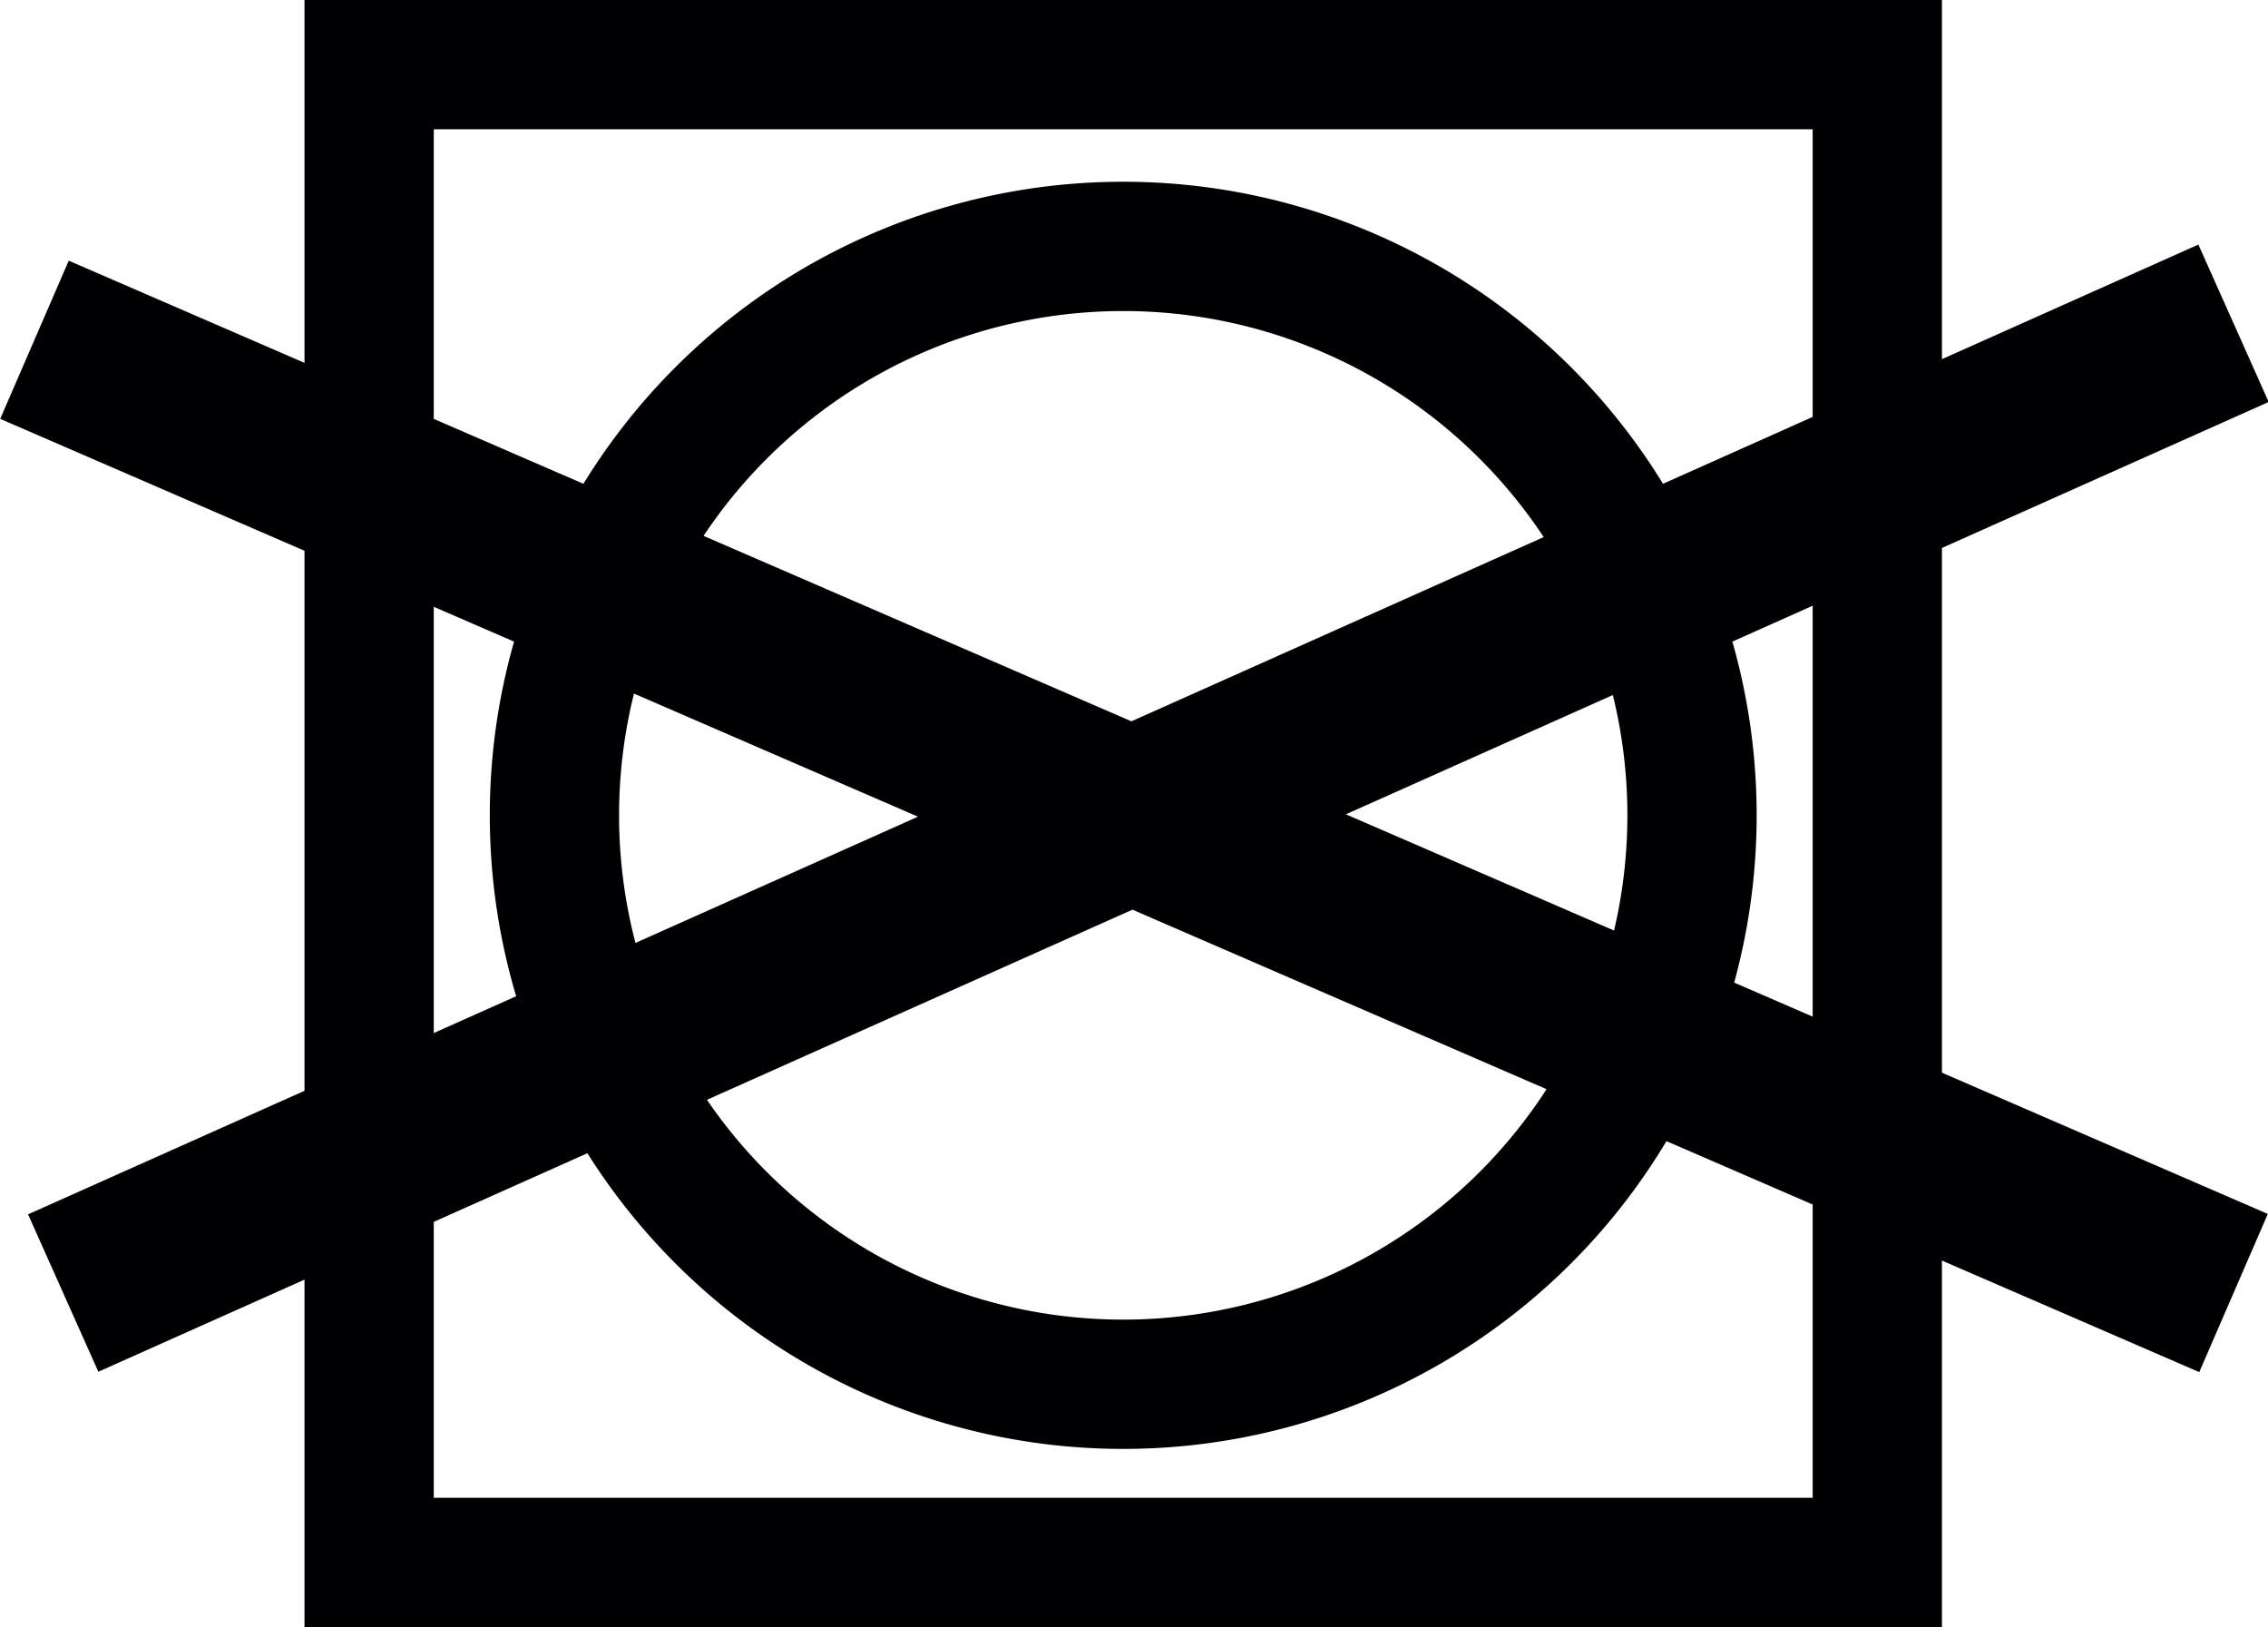
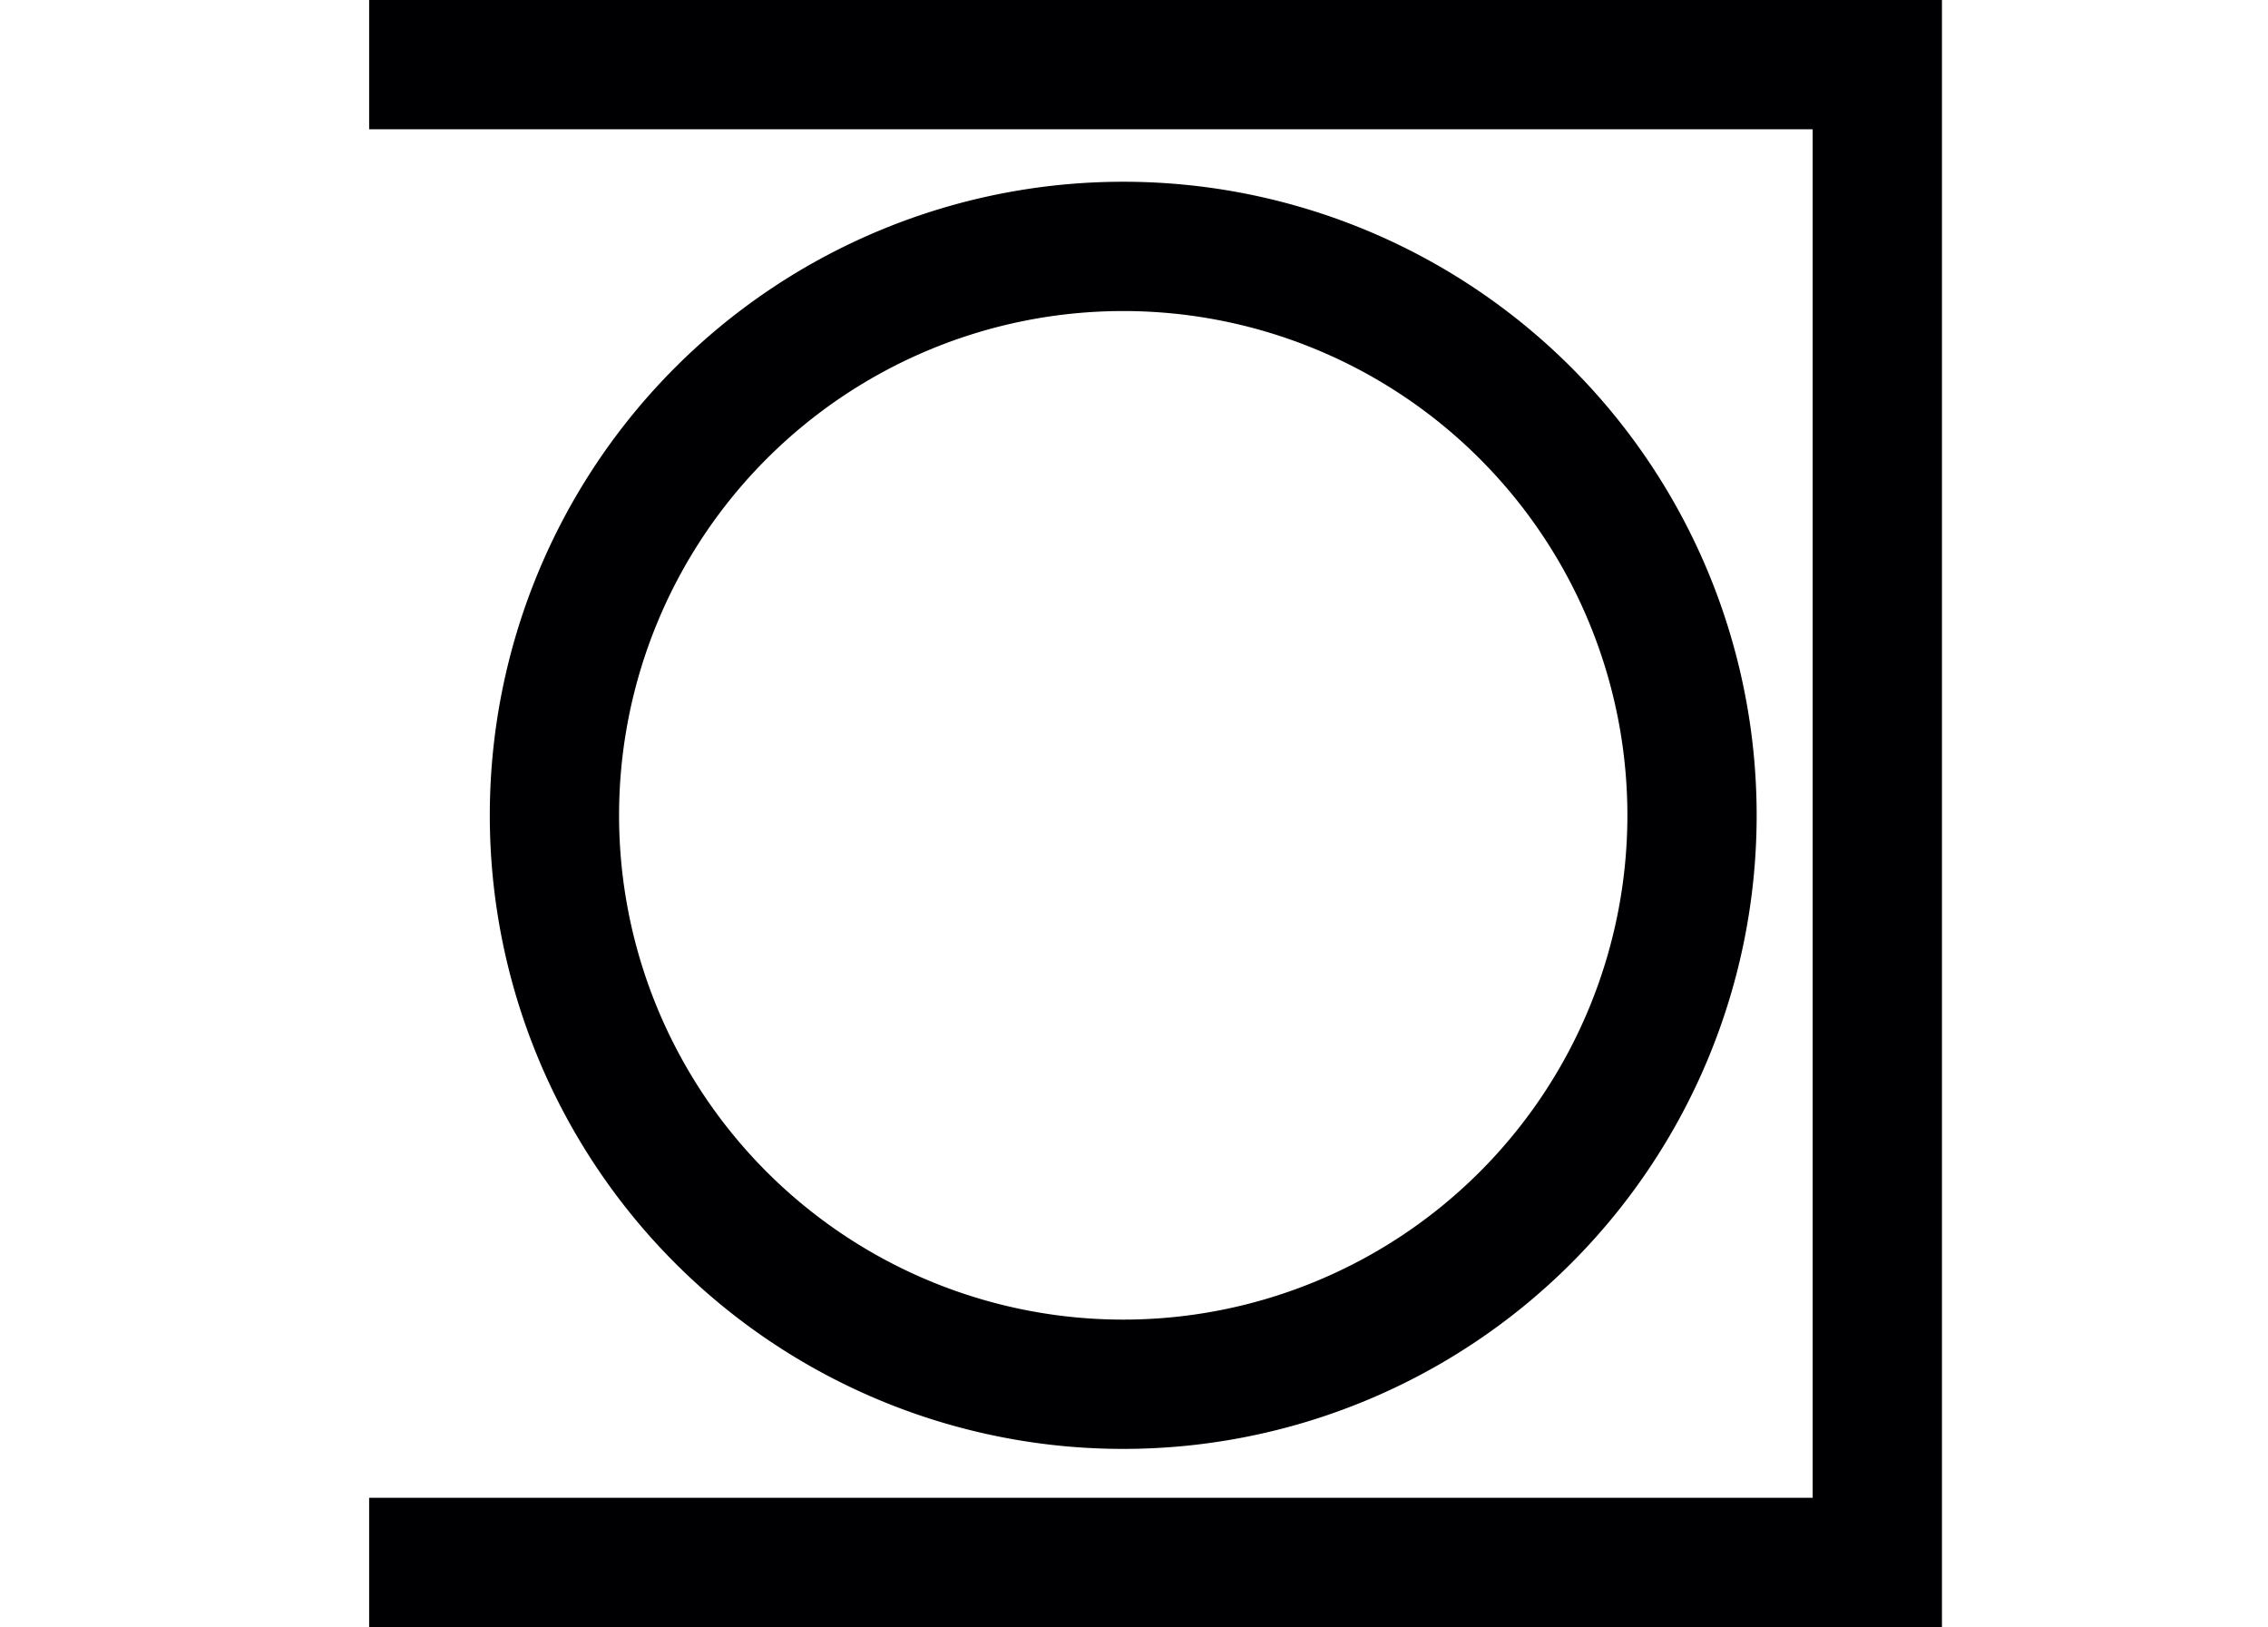
<svg xmlns="http://www.w3.org/2000/svg" viewBox="0 0 31.58 22.65">
  <defs>
    <style>.cls-1,.cls-2{fill:none;stroke:#000002;}.cls-1{stroke-width:1.8px;}.cls-2{stroke-width:2.4px;}</style>
  </defs>
  <title>Risorsa 10</title>
  <g id="Livello_2" data-name="Livello 2">
    <g id="Livello_1-2" data-name="Livello 1">
-       <path class="cls-1" d="M7.72,11.35a7.92,7.92,0,1,1,7.92,7.92,7.92,7.92,0,0,1-7.92-7.92ZM5.14.9h21V21.75h-21Z" />
-       <path class="cls-2" d="M.48,4.73,31.1,18M.88,18,31.1,4.5" />
+       <path class="cls-1" d="M7.72,11.35a7.92,7.92,0,1,1,7.92,7.92,7.92,7.92,0,0,1-7.92-7.92ZM5.14.9h21V21.75h-21" />
    </g>
  </g>
</svg>